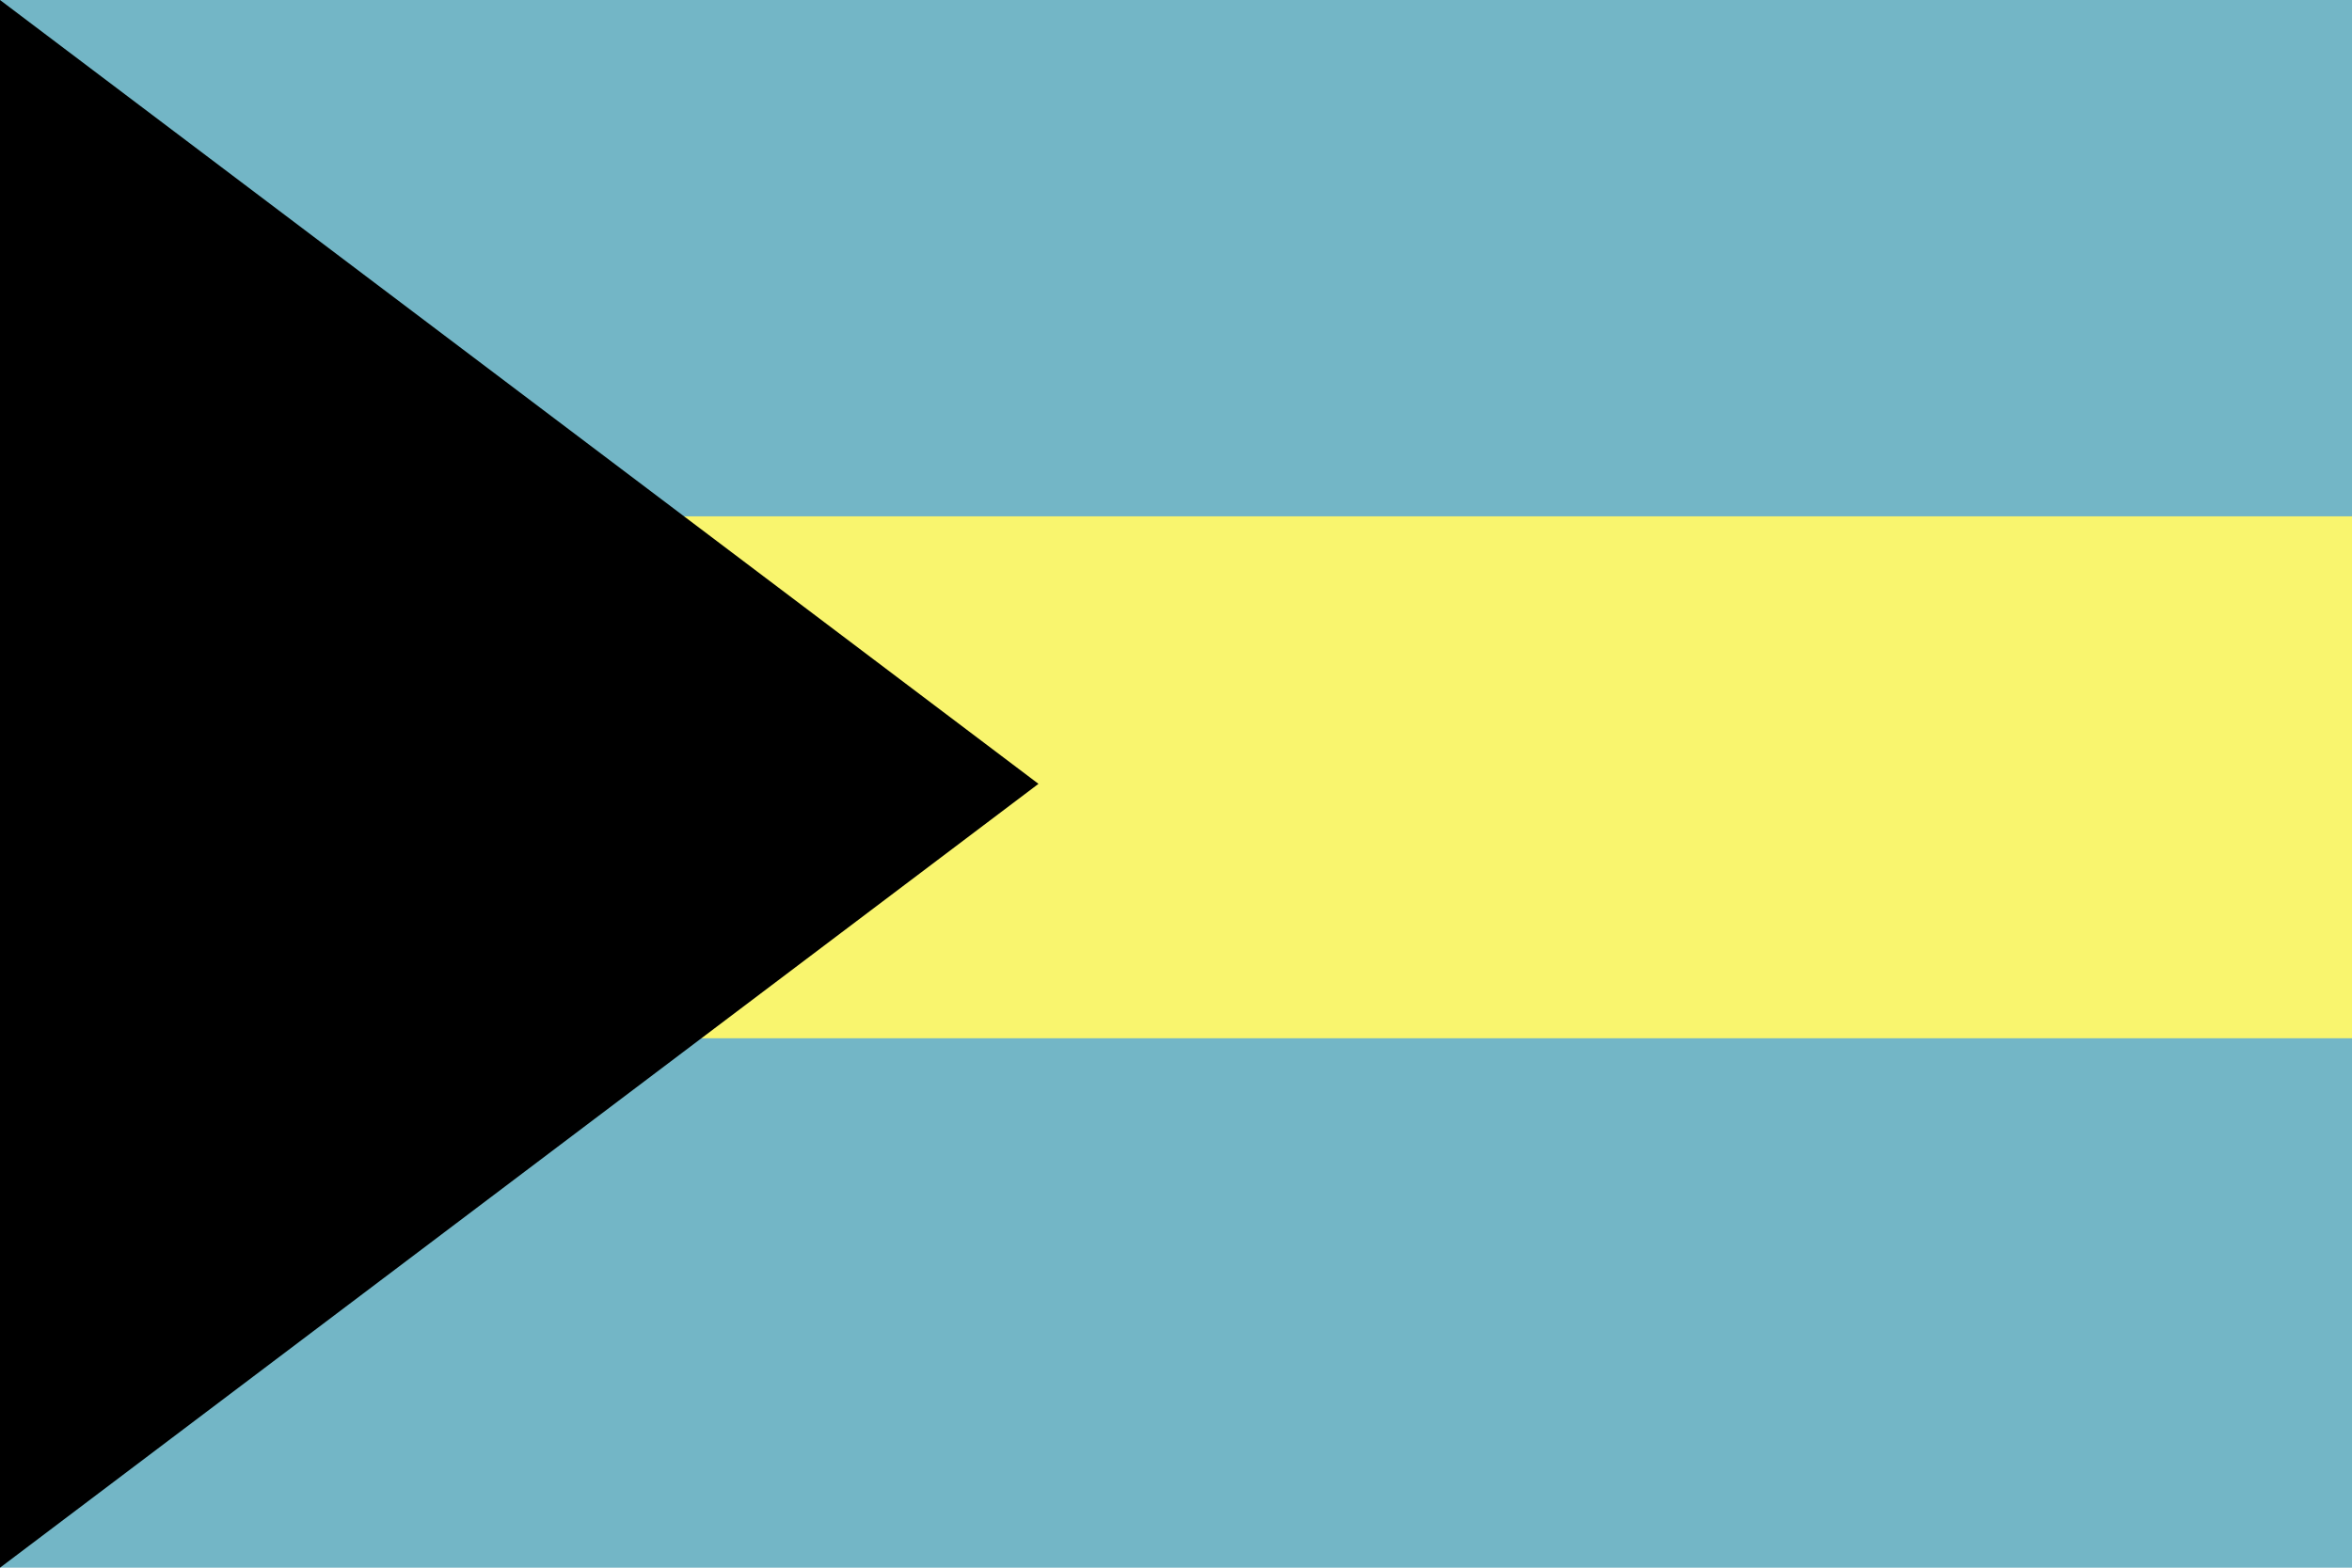
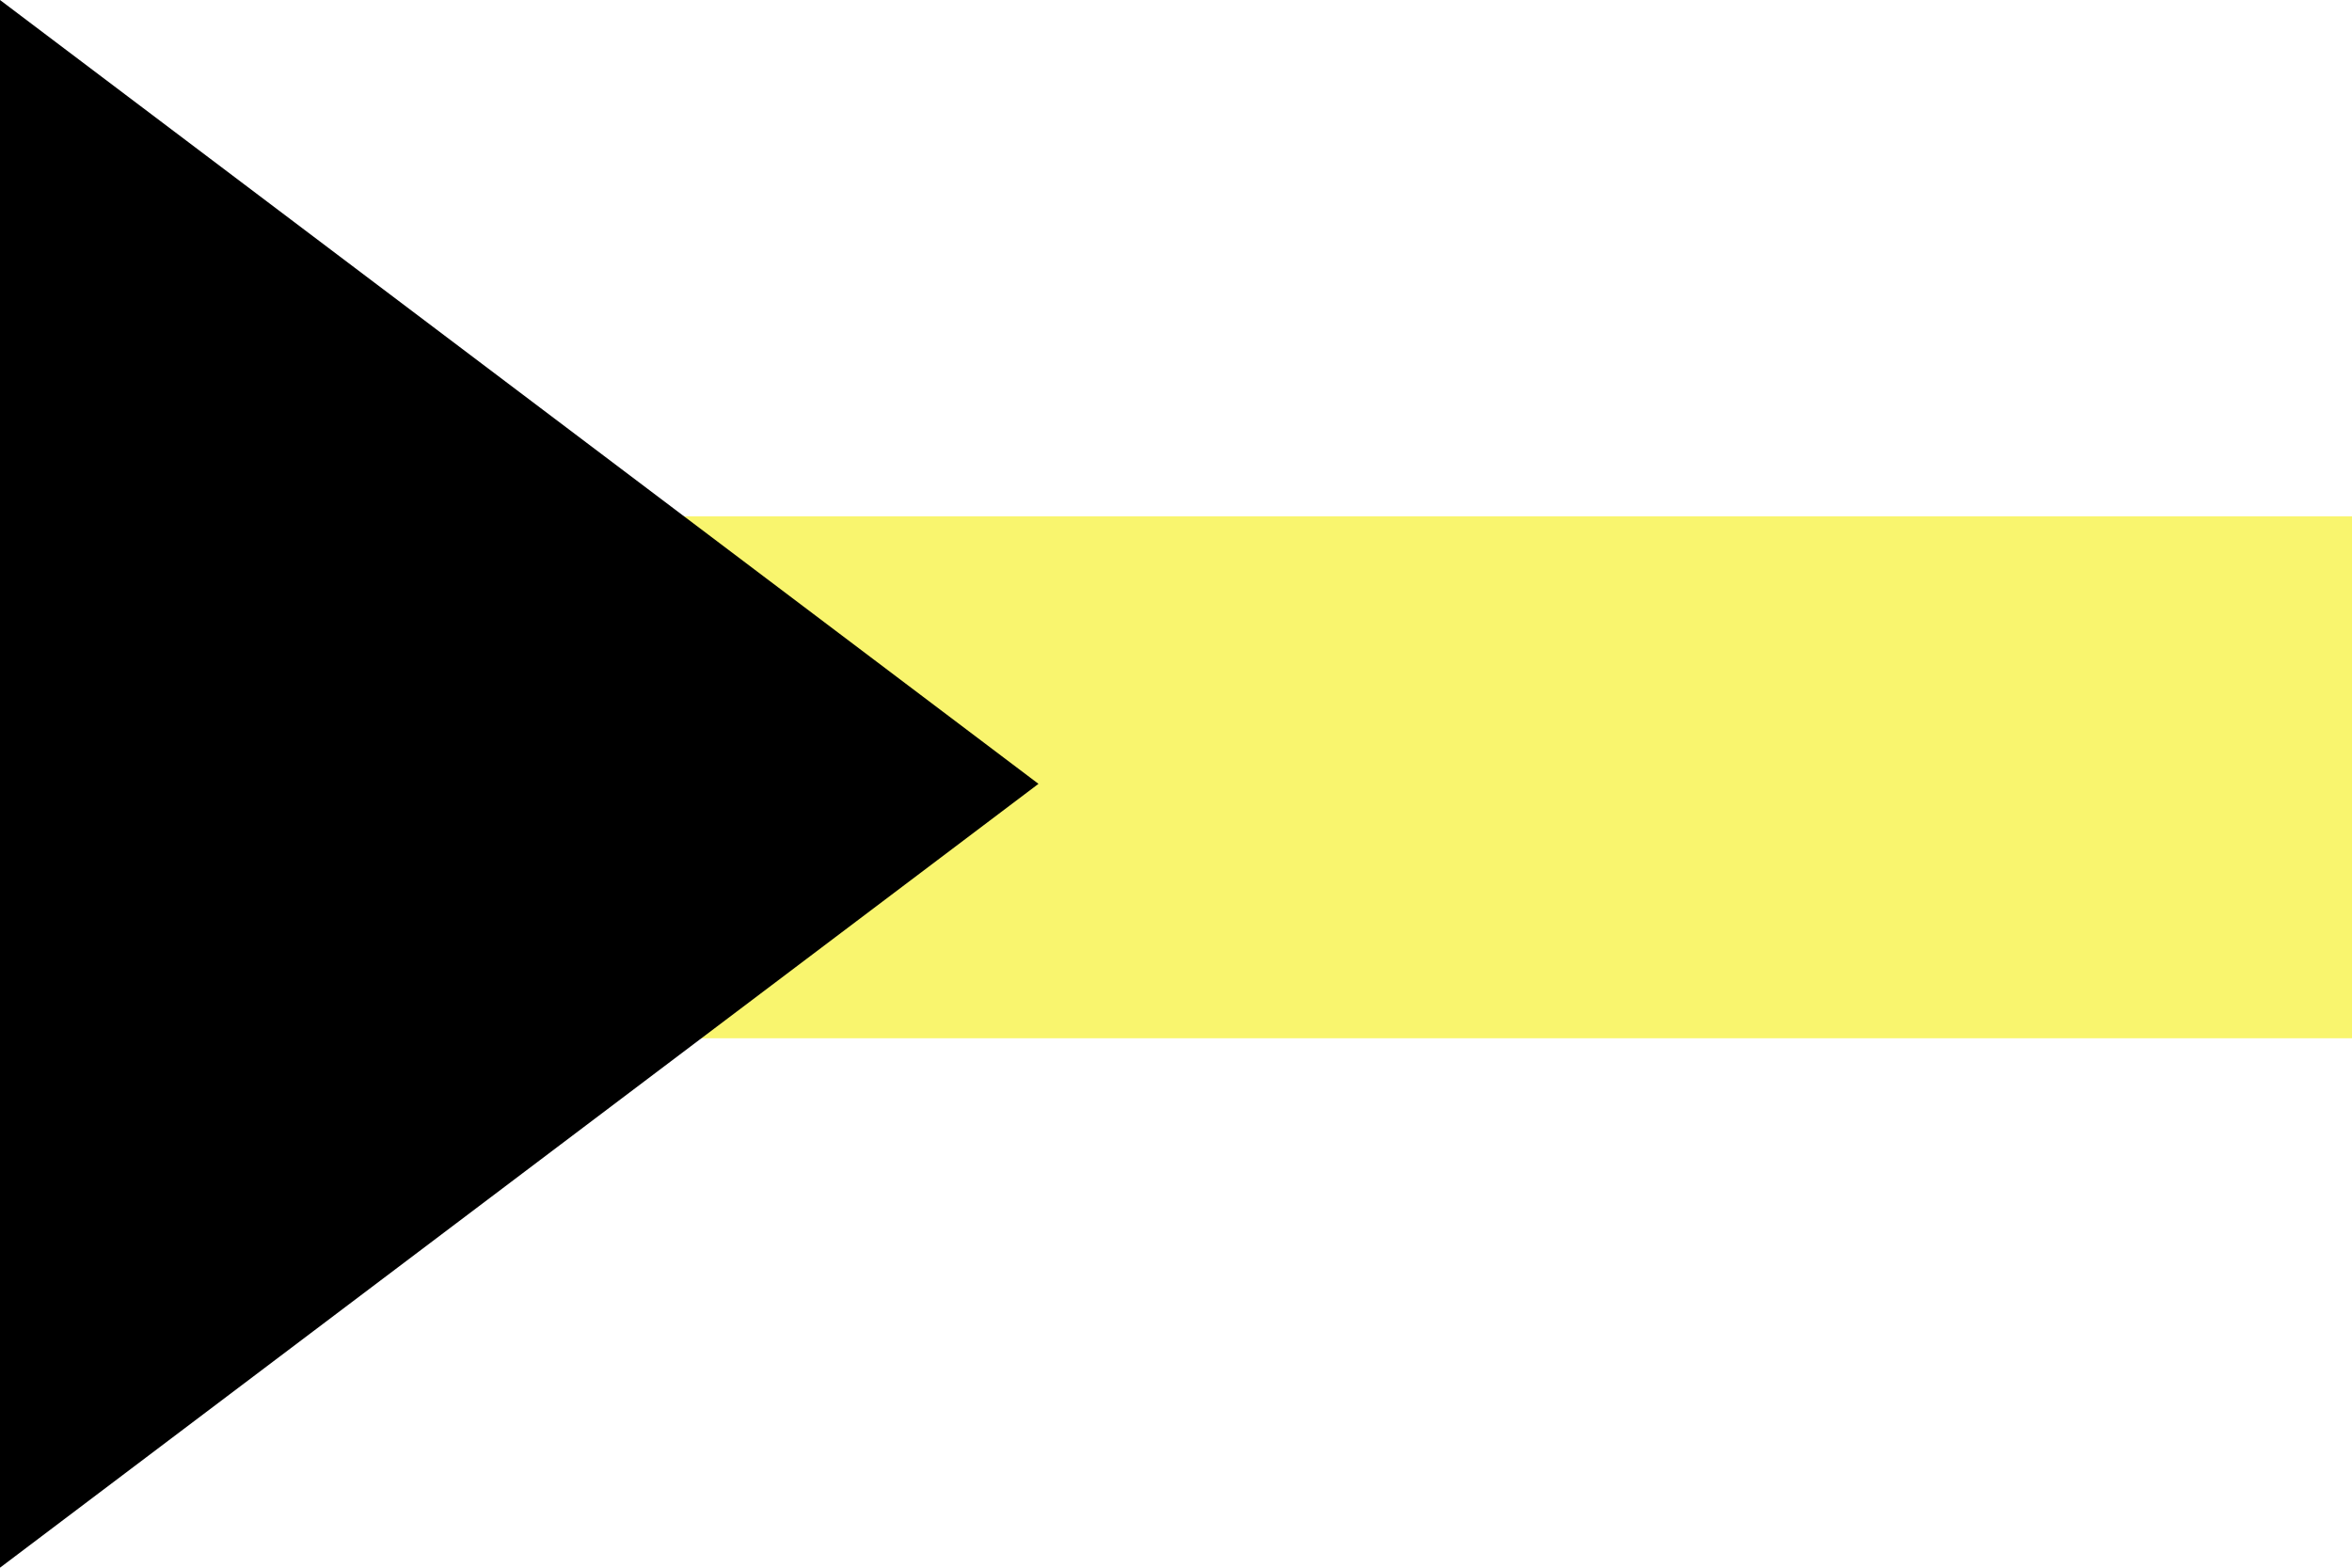
<svg xmlns="http://www.w3.org/2000/svg" id="Layer_1" data-name="Layer 1" viewBox="0 0 1200 800">
  <title>Artboard 1</title>
  <g id="Layer_2" data-name="Layer 2">
    <g id="Layer_1-2" data-name="Layer 1-2">
      <g id="Layer_2-2" data-name="Layer 2-2">
        <g id="_0" data-name=" 0">
-           <rect width="1200" height="800" style="fill: #73b6c6" />
          <rect y="263.484" width="1200" height="266.348" style="fill: #f9f56e" />
          <polygon points="0 800 0 0 529.83 400 0 800" />
        </g>
      </g>
    </g>
  </g>
</svg>